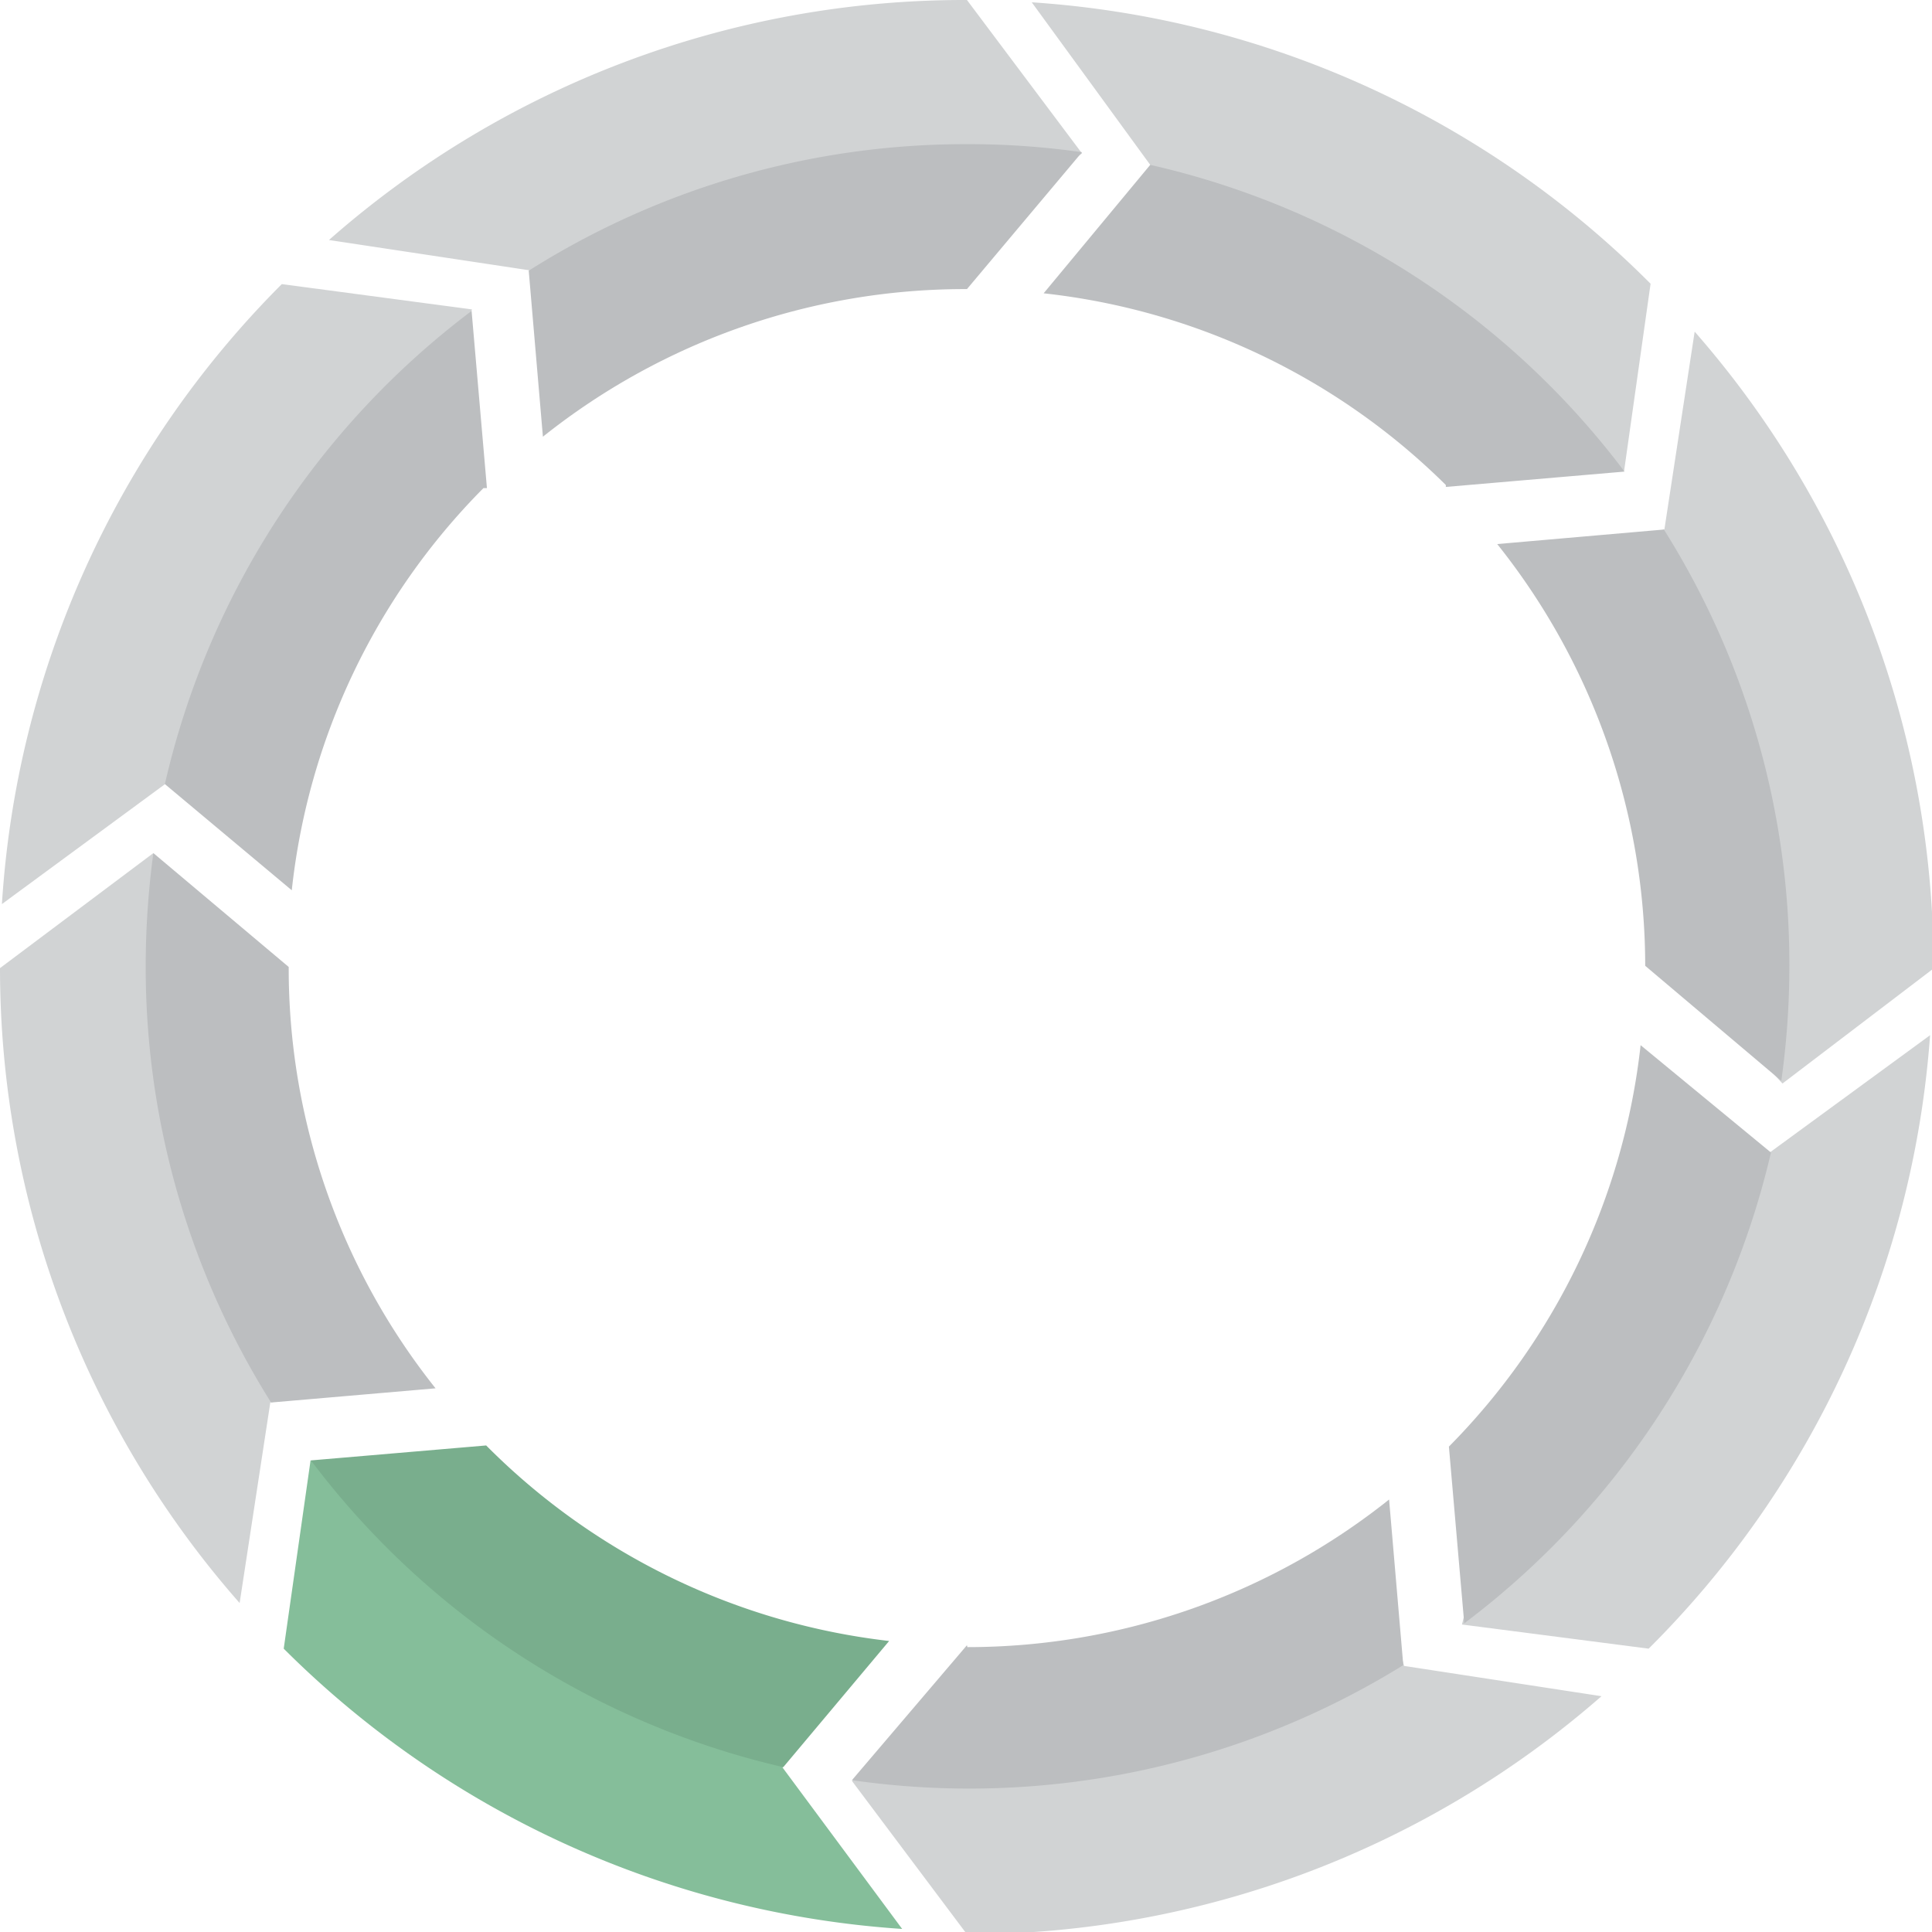
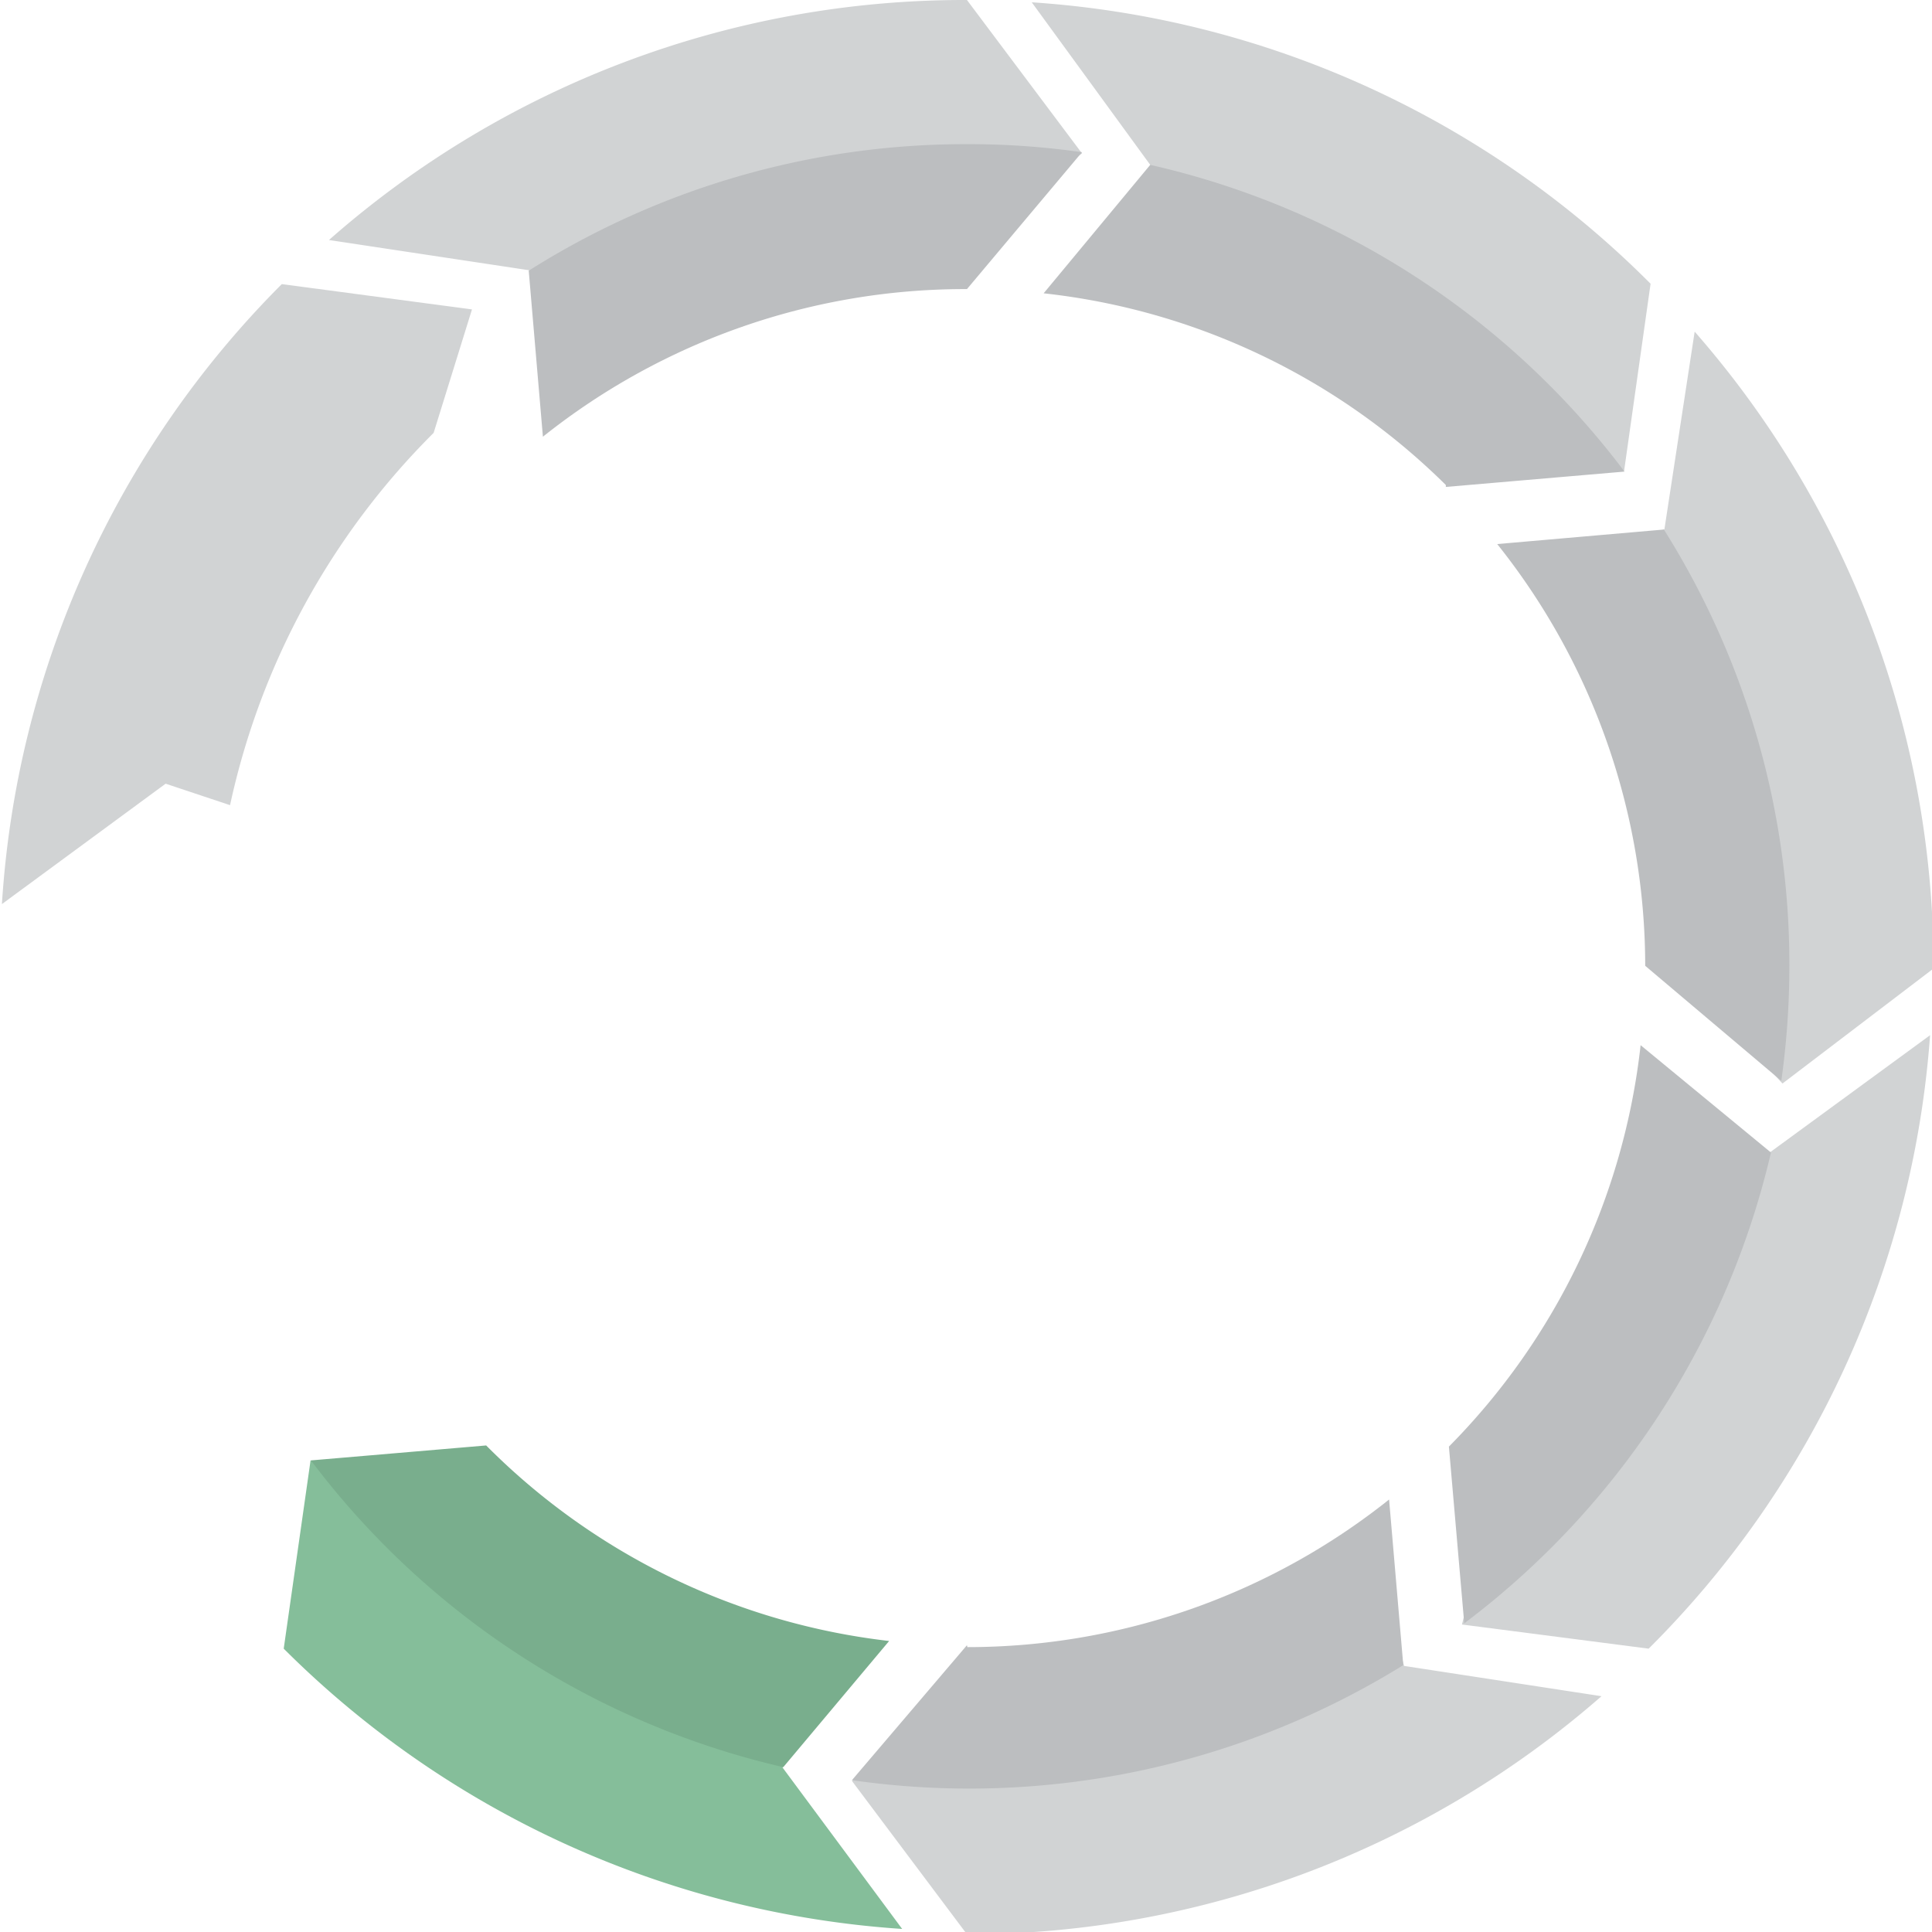
<svg xmlns="http://www.w3.org/2000/svg" viewBox="0 0 50.39 50.39">
  <defs>
    <style>.cls-1{fill:#d1d3d4;}.cls-2{fill:#85be9a;}.cls-3{fill:#bcbec0;}.cls-4{fill:#79ae8d;}</style>
  </defs>
  <g id="Layer_2" data-name="Layer 2">
    <g id="Layer_1-2" data-name="Layer 1">
      <path class="cls-1" d="M14.49,8.73a19.59,19.59,0,0,1,10.7-3.16c.31,0,.61,0,.91,0L28.22,4l-3-4h0A25.06,25.06,0,0,0,8.58,6.26l5.23.79Z" />
      <path class="cls-1" d="M6,21a19.52,19.52,0,0,1,5.31-9.71l1-3.22L7.35,7.41A25.1,25.1,0,0,0,.05,23.58l4.27-3.14Z" />
      <path class="cls-1" d="M29.4,6a19.64,19.64,0,0,1,10.49,6.15l2.47.13.69-4.88A25.11,25.11,0,0,0,26.91.06L30,4.3Z" />
-       <path class="cls-1" d="M5.54,25.48l-.41-.16L4,22.25l-4,3A25.07,25.07,0,0,0,6.25,41.81l.8-5.23,1.81-.41A19.61,19.61,0,0,1,5.54,25.48" />
      <path class="cls-2" d="M21.16,44.47A19.68,19.68,0,0,1,10.9,38.72l-2.8-.63L7.4,43a25.18,25.18,0,0,0,16.13,7.31L20.41,46.1Z" />
      <path class="cls-1" d="M44.2,8.65l-.79,5.16-1.83.55a19.54,19.54,0,0,1,3.27,10.86c0,.43,0,.85,0,1.26l1.64,1.78,3.94-3v-.1A25.13,25.13,0,0,0,44.2,8.65" />
      <path class="cls-1" d="M44.41,29.37a19.69,19.69,0,0,1-5.52,10l-.76,3L43,43a25.13,25.13,0,0,0,7.34-16l-4.21,3.08Z" />
      <path class="cls-1" d="M36.11,41.57a19.52,19.52,0,0,1-10.9,3.31c-.12.14-.23.18-.32,0l-.58,0-2.09,1.57,3,4a25.12,25.12,0,0,0,16.55-6.21l-5.15-.79Z" />
-       <path class="cls-3" d="M12.7,12.73l-.4-4.62a21.43,21.43,0,0,0-8,12.34l3.31,2.77a17.55,17.55,0,0,1,5-10.49" />
-       <path class="cls-3" d="M7.53,25.22h0L4,22.25A22.14,22.14,0,0,0,3.8,25.2,21.35,21.35,0,0,0,7.07,36.58l4.29-.37a17.58,17.58,0,0,1-3.83-11" />
      <path class="cls-3" d="M37.71,12.7l4.66-.4A21.4,21.4,0,0,0,30,4.3L27.22,7.65a17.63,17.63,0,0,1,10.49,5" />
      <path class="cls-3" d="M25.22,7.54h0l3-3.57a20.77,20.77,0,0,0-3-.21,21.31,21.31,0,0,0-11.43,3.3l.37,4.33a17.65,17.65,0,0,1,11-3.85" />
      <path class="cls-3" d="M43.41,13.81l-4.36.38a17.65,17.65,0,0,1,3.86,11v0l3.55,3,0,0a21.65,21.65,0,0,0,.21-3,21.3,21.3,0,0,0-3.28-11.39" />
      <path class="cls-3" d="M42.79,27.26a17.64,17.64,0,0,1-5,10.47l.4,4.61a21.47,21.47,0,0,0,8-12.28h0Z" />
      <path class="cls-4" d="M23.19,42.8a17.66,17.66,0,0,1-10.51-5.1l-4.57.39a21.45,21.45,0,0,0,12.32,8h0Z" />
-       <path class="cls-3" d="M25.22,42.91h0l-3,3.52h0a21.5,21.5,0,0,0,14.38-3l-.37-4.32a17.65,17.65,0,0,1-11,3.85" />
+       <path class="cls-3" d="M25.22,42.91l-3,3.52h0a21.5,21.5,0,0,0,14.38-3l-.37-4.32a17.65,17.65,0,0,1-11,3.85" />
    </g>
  </g>
</svg>